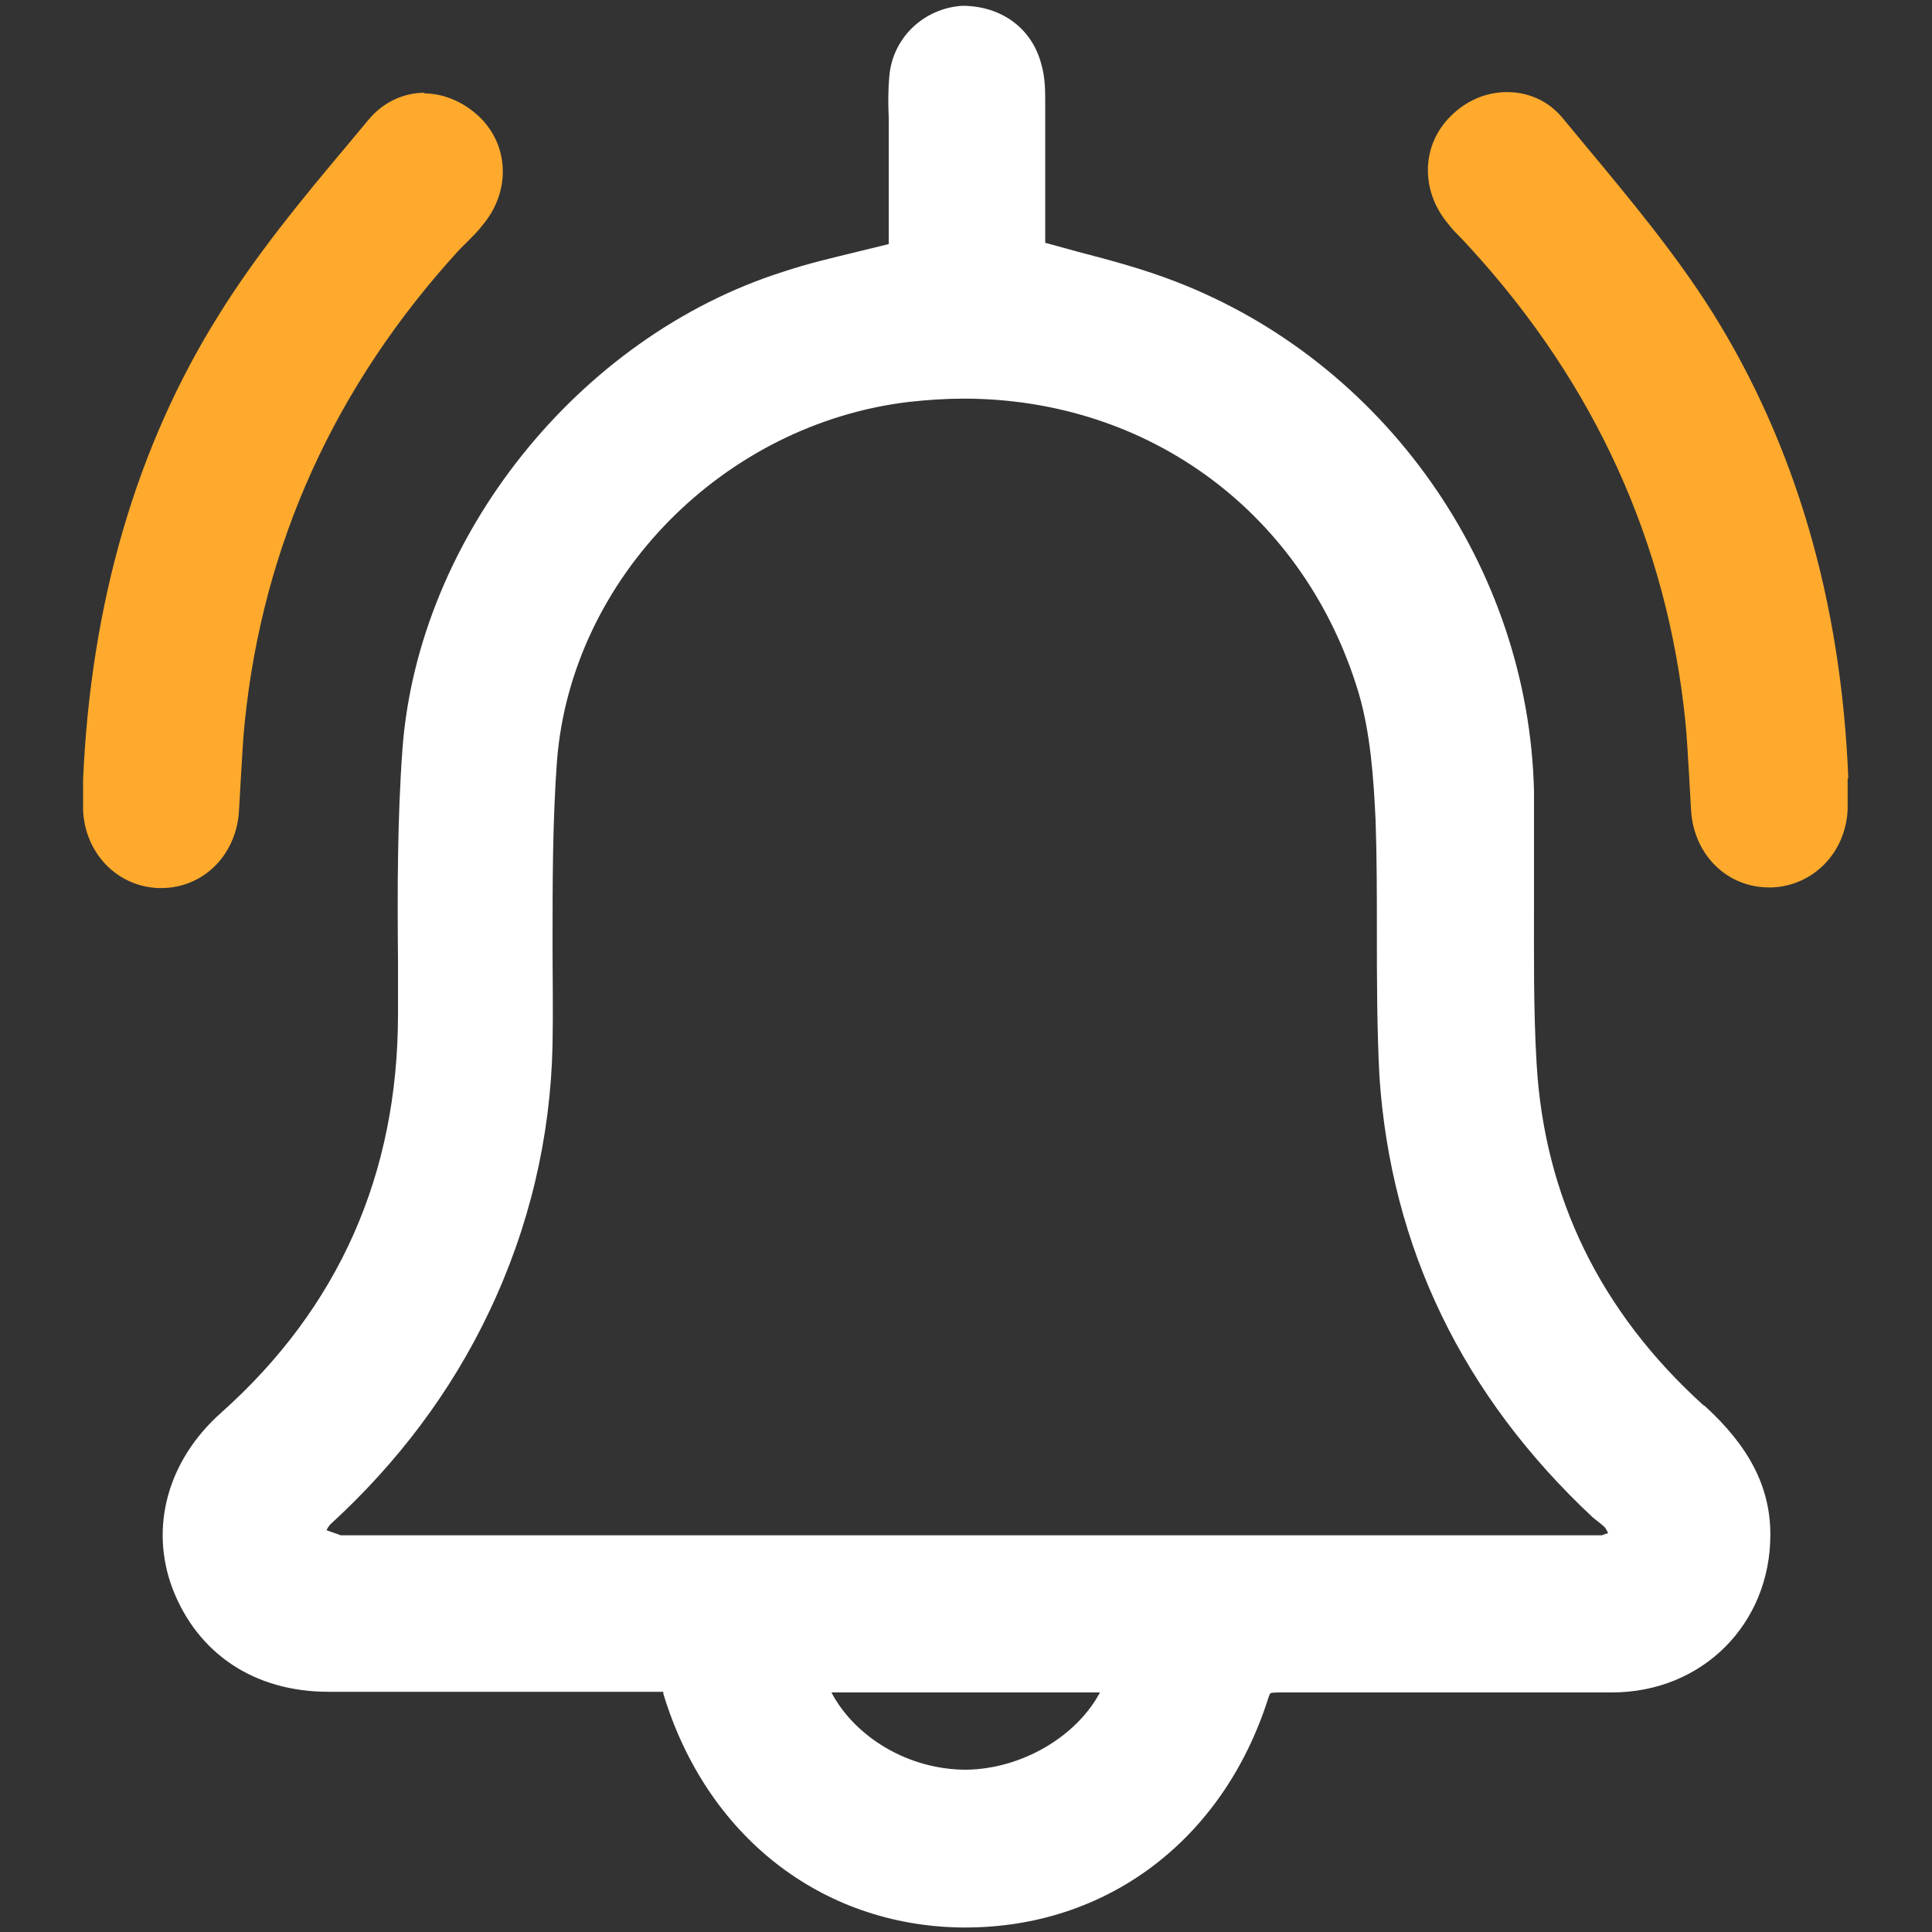
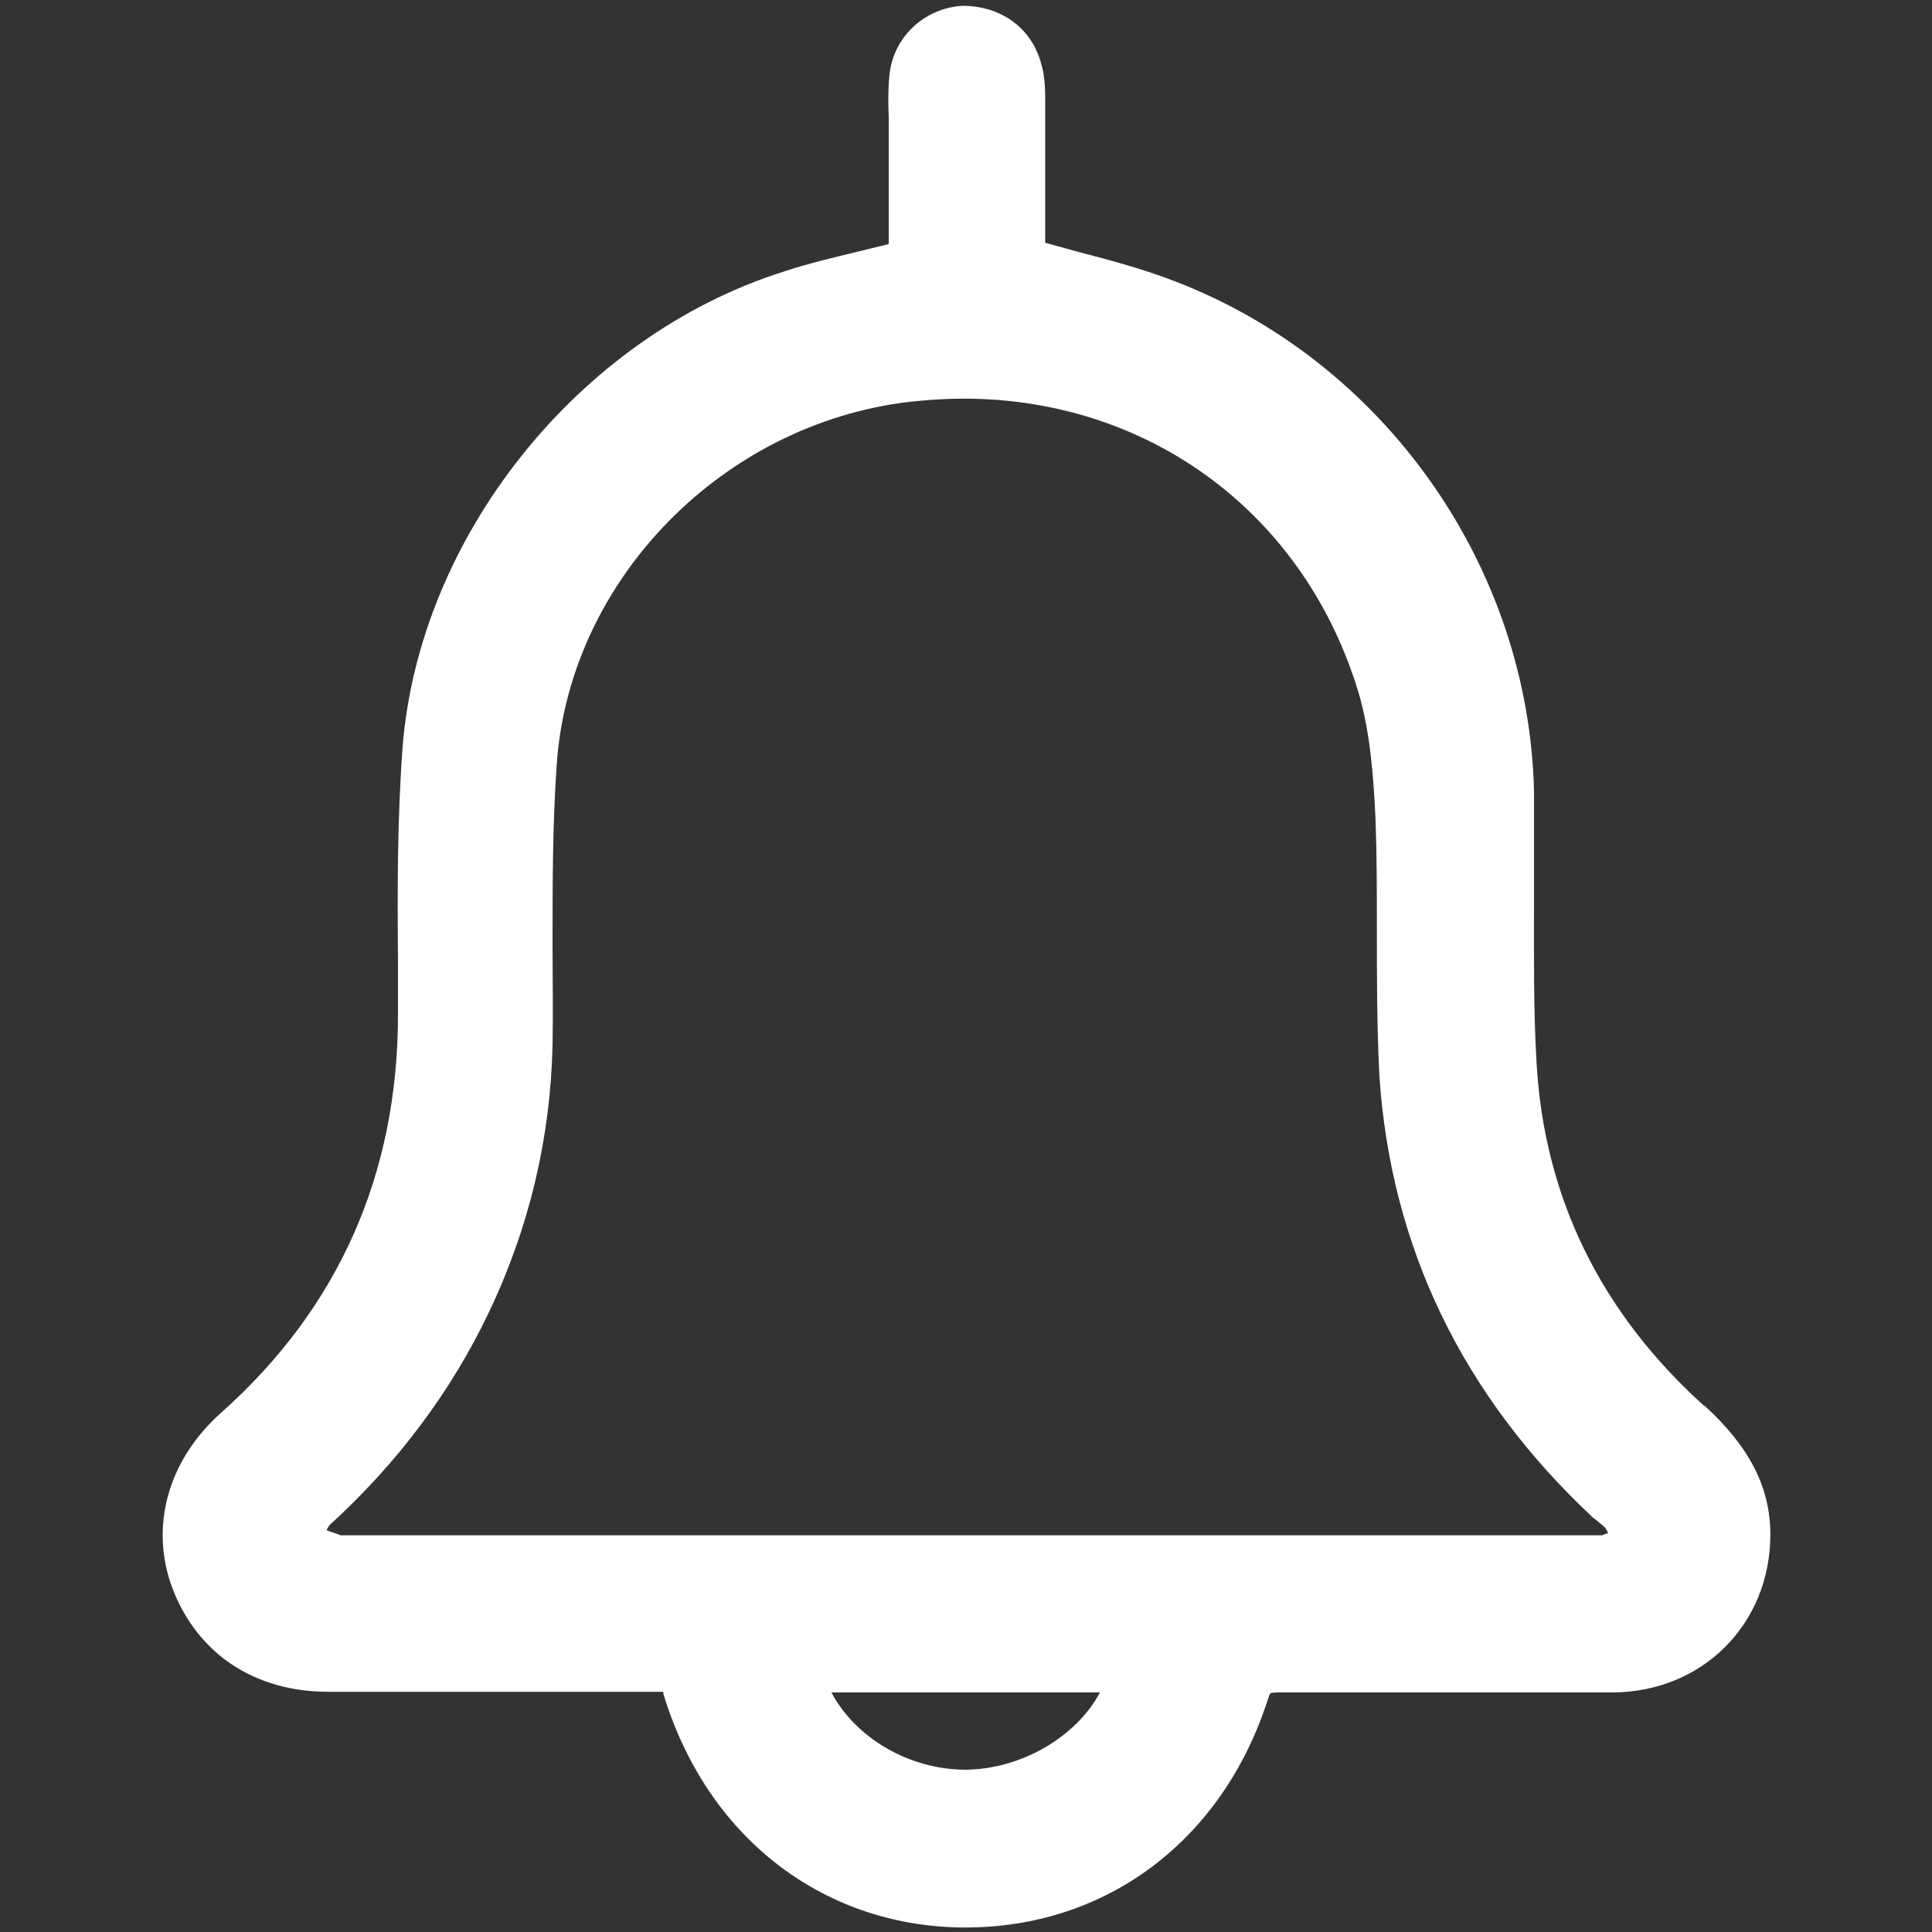
<svg xmlns="http://www.w3.org/2000/svg" id="Layer_1" data-name="Layer 1" viewBox="0 0 30 30">
  <rect x="0" y="0" width="30" height="30" fill="#333333" stroke="none" />
  <defs>
    <style>
      .cls-1 {
        fill: #ffaa2c;
      }

      .cls-2 {
        fill: #fff;
      }
    </style>
  </defs>
  <path class="cls-2" d="M26.45,21.82c-1.6-1.45-2.47-3.23-2.59-5.31-.05-.84-.04-1.7-.04-2.53,0-.56,0-1.13,0-1.69-.08-3.49-2.32-6.67-5.57-7.92-.49-.19-1.01-.33-1.51-.46,0,0-.36-.1-.51-.14,0-.56,0-1.73,0-2.17,0-.18,0-.4-.06-.6-.14-.55-.61-.91-1.23-.91h0c-.6.04-1.08.5-1.13,1.09-.02.21-.02.43-.01.64v1.97l-.45.11c-.41.1-.8.19-1.19.32-3.18,1.01-5.66,4.12-5.91,7.4-.08,1.1-.08,2.21-.07,3.29v.84c0,2.48-.92,4.56-2.75,6.19-.83.74-1.11,1.78-.75,2.73.39,1.01,1.27,1.6,2.42,1.6h5.2s0,.03,0,.03c.67,2.21,2.45,3.6,4.63,3.63h.06c2.2,0,4-1.36,4.7-3.55.02-.07.04-.09.04-.09,0,0,.04-.01.14-.01,0,0,1.92,0,2.88,0,.76,0,1.52,0,2.28,0,1.4,0,2.46-1.06,2.46-2.45,0-.74-.33-1.37-1.02-2ZM15,27.48c-.89,0-1.72-.5-2.09-1.2h4.17c-.36.68-1.21,1.19-2.08,1.2ZM5.35,23.84h-.06c-.07-.03-.15-.05-.22-.08.02-.04.04-.07.06-.09,1.05-.96,1.88-2.07,2.46-3.29.63-1.32.96-2.72.99-4.16.01-.53,0-1.05,0-1.58,0-.93,0-1.9.07-2.84.23-2.83,2.59-5.22,5.47-5.56.28-.03.56-.05.84-.05,2.9,0,5.31,1.8,6.14,4.58.18.62.23,1.31.26,1.97.02.57.02,1.15.02,1.72,0,.7,0,1.49.04,2.26.18,2.65,1.29,4.95,3.31,6.84l.1.08s.09.07.1.09c.02.03.03.05.04.08-.03,0-.06.02-.1.03h-.21s-19.24,0-19.24,0h-.08Z" />
  <g>
-     <path class="cls-1" d="M28.7,12.08c-.11-2.74-.82-5.17-2.11-7.23-.58-.92-1.29-1.77-1.98-2.6l-.34-.41c-.22-.27-.53-.41-.87-.41-.32,0-.63.13-.87.37-.46.45-.48,1.16-.04,1.68.06.08.13.15.21.23l.13.14c1.94,2.12,3.06,4.59,3.34,7.35.03.29.04.58.06.87l.03.53c.05.68.56,1.18,1.21,1.18h.05c.64-.03,1.14-.54,1.17-1.21,0-.11,0-.22,0-.33v-.15Z" />
-     <path class="cls-1" d="M6.6,1.44c-.34,0-.65.15-.87.41l-.35.42c-.69.82-1.39,1.67-1.97,2.6-1.29,2.05-2,4.49-2.12,7.24v.14c0,.11,0,.22,0,.33.03.67.53,1.19,1.18,1.21h.03c.65,0,1.16-.5,1.21-1.18l.03-.53c.02-.29.03-.58.06-.86.28-2.76,1.4-5.23,3.33-7.34l.16-.16c.07-.07.14-.14.2-.22.44-.52.42-1.23-.04-1.68-.24-.23-.55-.37-.87-.37Z" />
-   </g>
+     </g>
</svg>